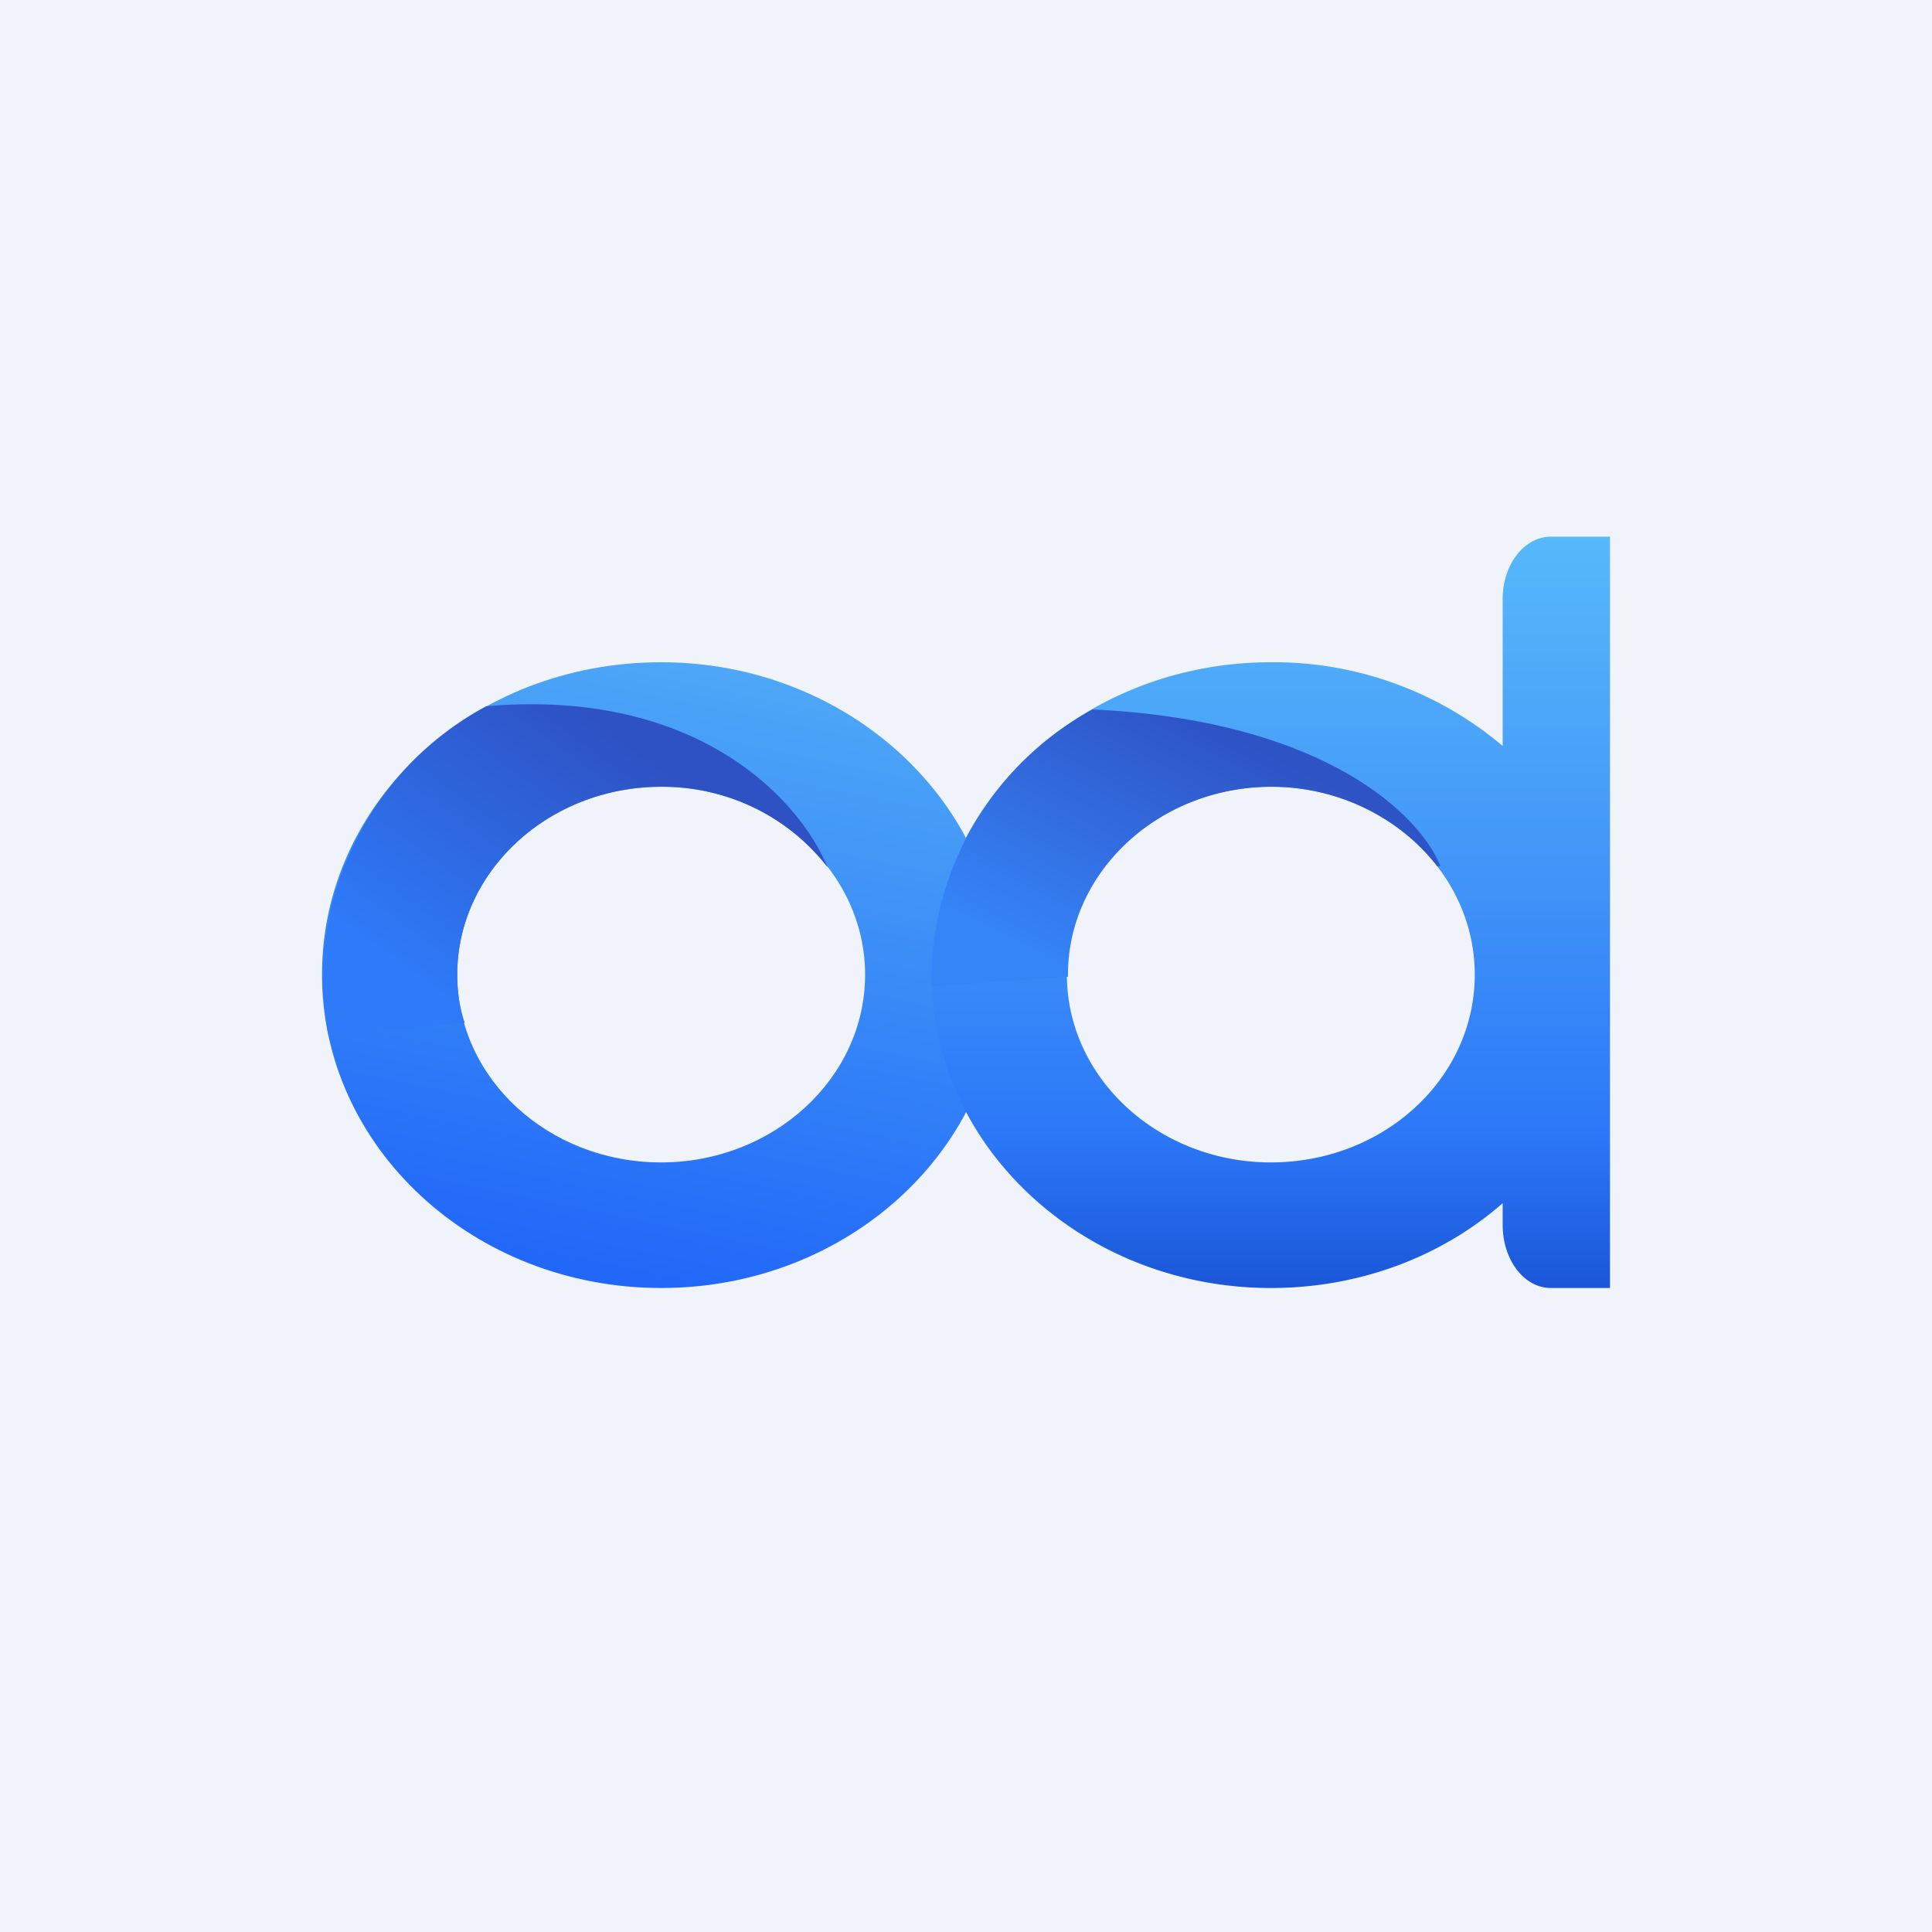
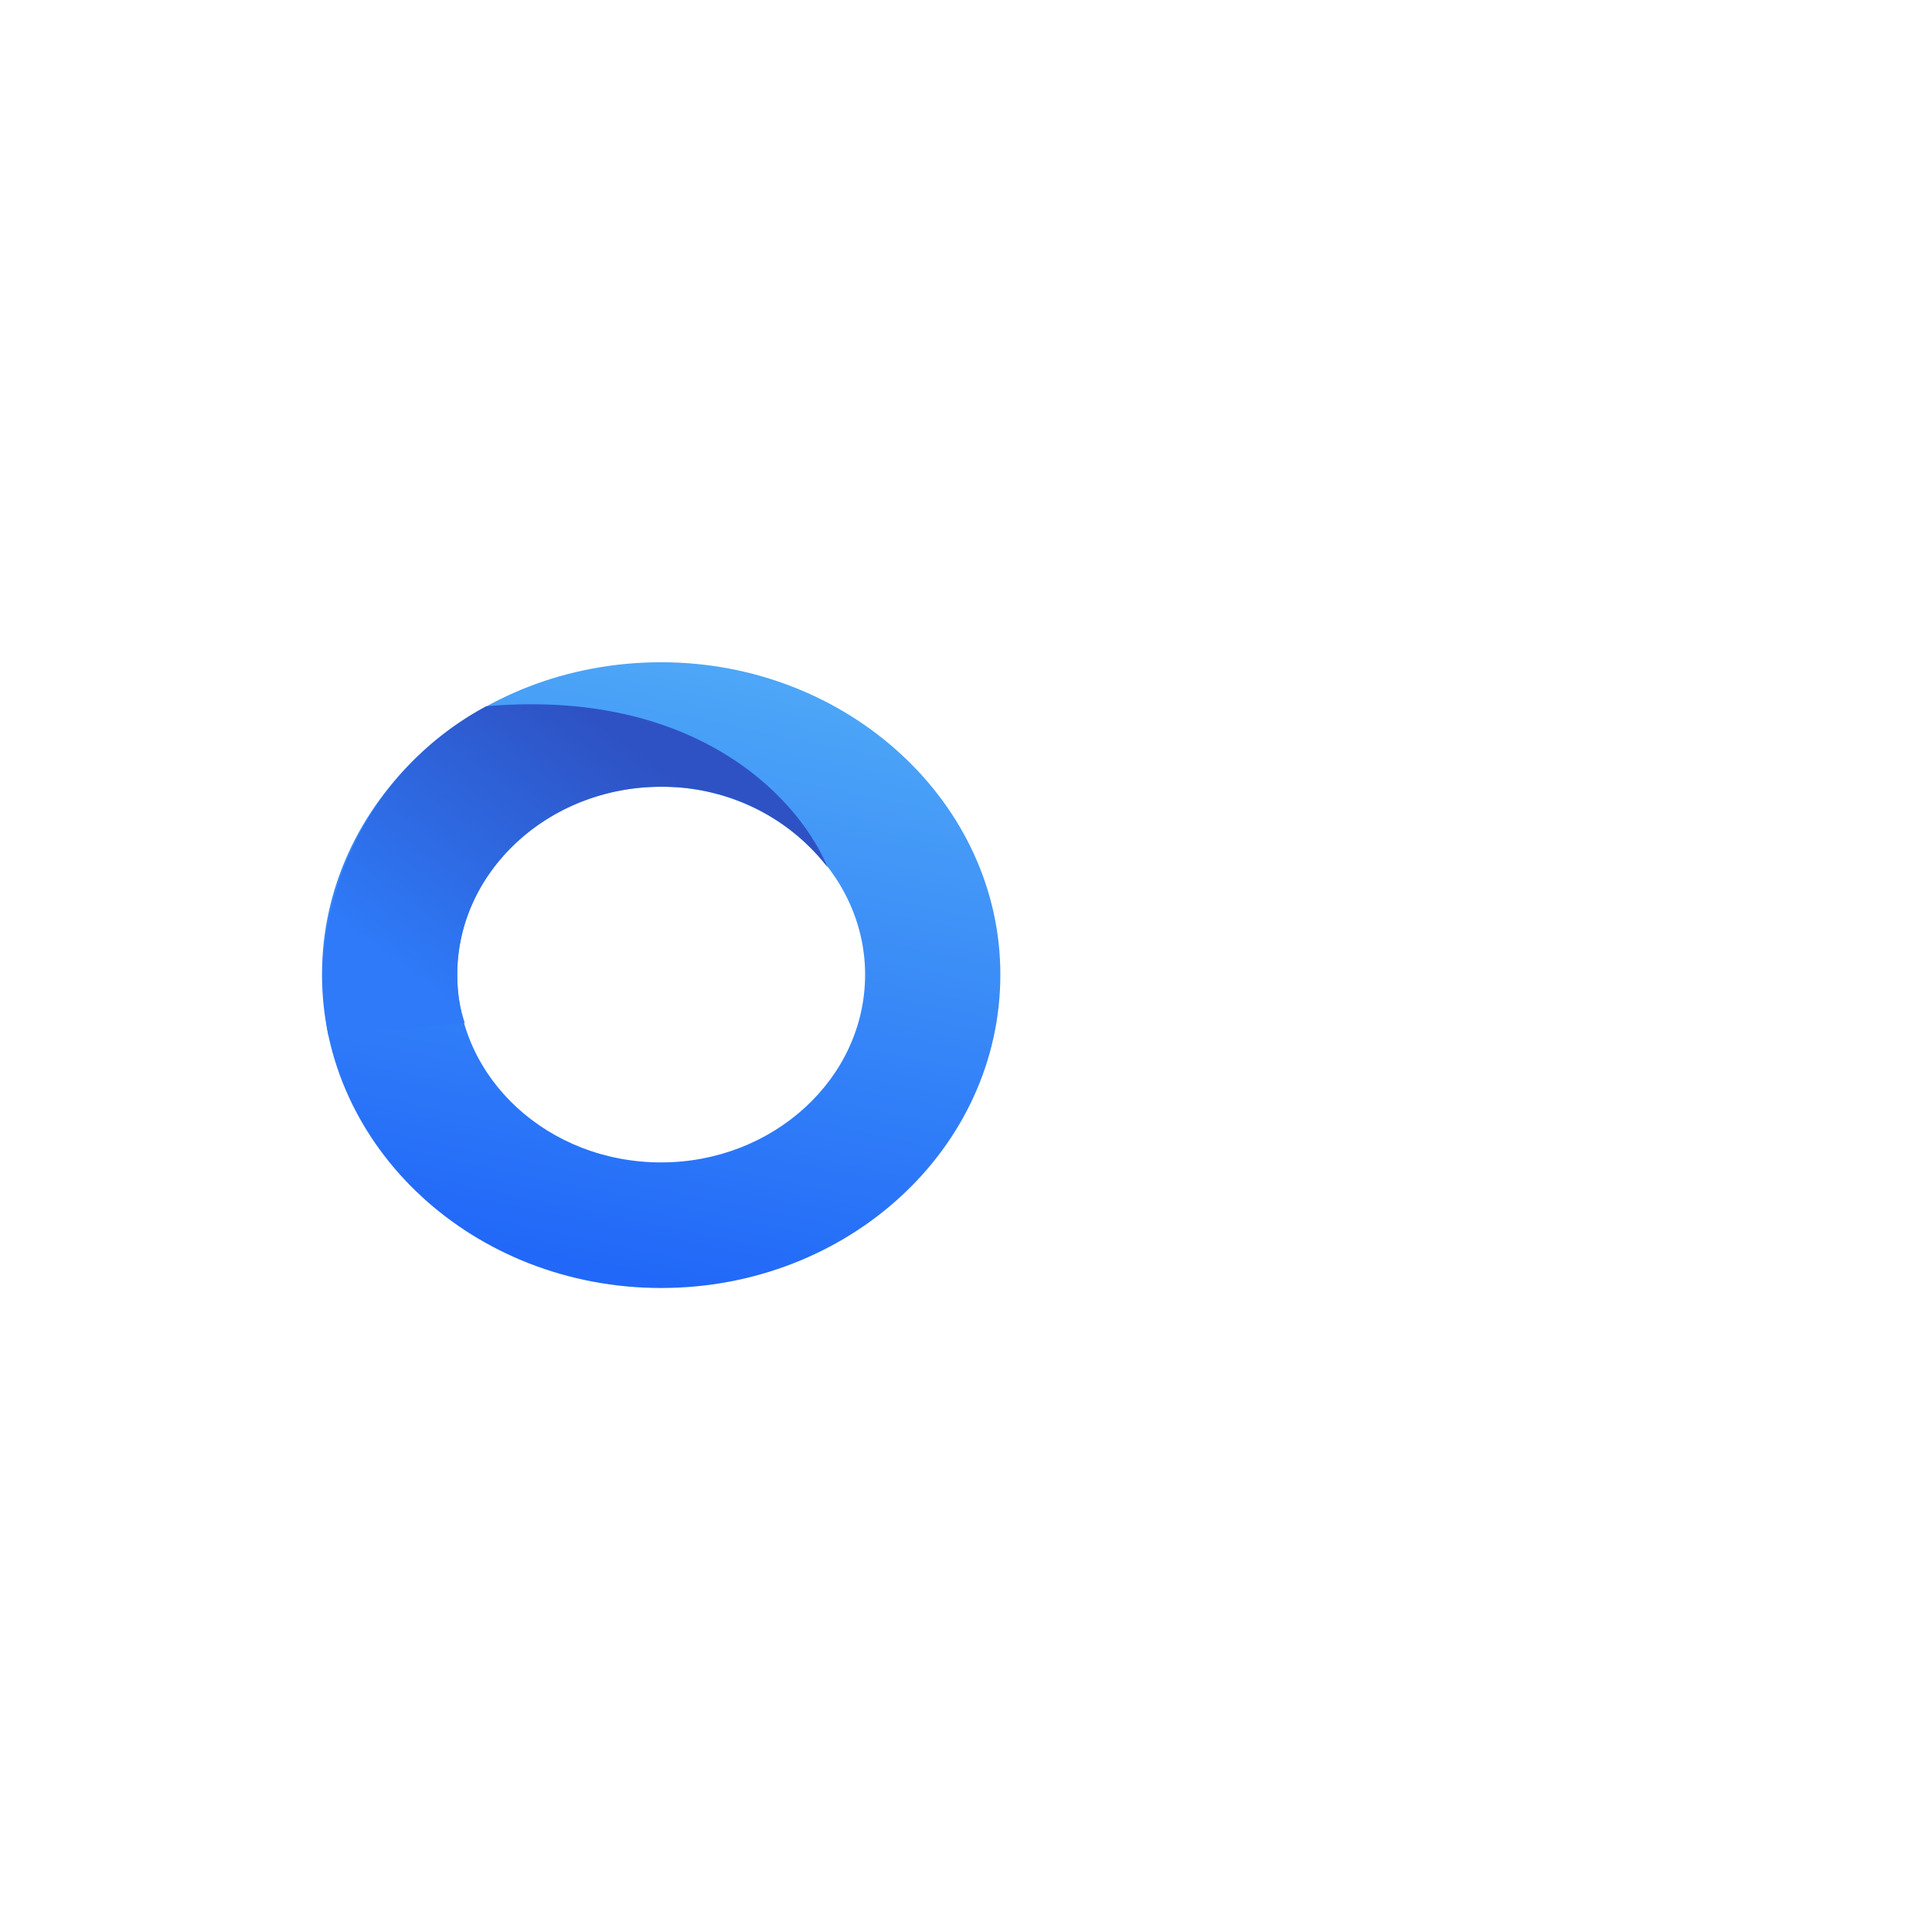
<svg xmlns="http://www.w3.org/2000/svg" width="18" height="18" viewBox="0 0 18 18">
-   <path fill="#F0F3FA" d="M0 0h18v18H0z" />
  <path fill-rule="evenodd" d="M6.16 10.83c1.04 0 1.9-.78 1.9-1.75 0-.96-.86-1.75-1.9-1.75-1.05 0-1.9.79-1.9 1.75 0 .97.85 1.75 1.9 1.75Zm0 1.17c1.74 0 3.16-1.3 3.16-2.92 0-1.6-1.42-2.91-3.16-2.91C4.4 6.17 3 7.47 3 9.08S4.41 12 6.16 12Z" fill="url(#a)" />
  <path d="M7.71 8.08a1.94 1.94 0 0 0-1.55-.75c-1.05 0-1.9.79-1.9 1.75 0 .16.02.3.07.45l-1.27.12a2.88 2.88 0 0 1 1.47-3.07c1.97-.17 2.92.87 3.18 1.5Z" fill="url(#b)" />
-   <path d="M14.45 5c-.25 0-.45.26-.45.58v1.37a3.3 3.3 0 0 0-2.16-.78c-1.74 0-3.16 1.3-3.16 2.91S10.1 12 11.84 12c.84 0 1.6-.3 2.16-.79v.2c0 .33.2.59.45.59H15V5h-.55Zm-.71 4.08c0 .97-.85 1.75-1.9 1.75-1.04 0-1.9-.78-1.9-1.75 0-.96.86-1.75 1.9-1.75 1.05 0 1.9.79 1.9 1.75Z" fill="url(#c)" />
-   <path d="m8.69 9.19 1.26-.09v-.02c0-.96.85-1.75 1.9-1.75.63 0 1.2.3 1.54.74h.03c-.19-.48-1.09-1.36-3.24-1.46a2.87 2.87 0 0 0-1.5 2.58Z" fill="url(#d)" />
  <defs>
    <linearGradient id="a" x1="6.16" y1="6.17" x2="5.02" y2="11.69" gradientUnits="userSpaceOnUse">
      <stop stop-color="#4DA6F7" />
      <stop offset="1" stop-color="#2168F8" />
    </linearGradient>
    <linearGradient id="b" x1="5.35" y1="6.56" x2="3.63" y2="8.93" gradientUnits="userSpaceOnUse">
      <stop stop-color="#2E52C4" />
      <stop offset="1" stop-color="#2E7AF8" />
    </linearGradient>
    <linearGradient id="c" x1="14.32" y1="5" x2="14.32" y2="12.12" gradientUnits="userSpaceOnUse">
      <stop stop-color="#56B9FA" />
      <stop offset=".34" stop-color="#479DF8" />
      <stop offset=".78" stop-color="#2C78F8" />
      <stop offset="1" stop-color="#1954D6" />
    </linearGradient>
    <linearGradient id="d" x1="11.05" y1="6.61" x2="9.8" y2="9.02" gradientUnits="userSpaceOnUse">
      <stop stop-color="#2E53C5" />
      <stop offset="1" stop-color="#3585F9" />
    </linearGradient>
  </defs>
</svg>